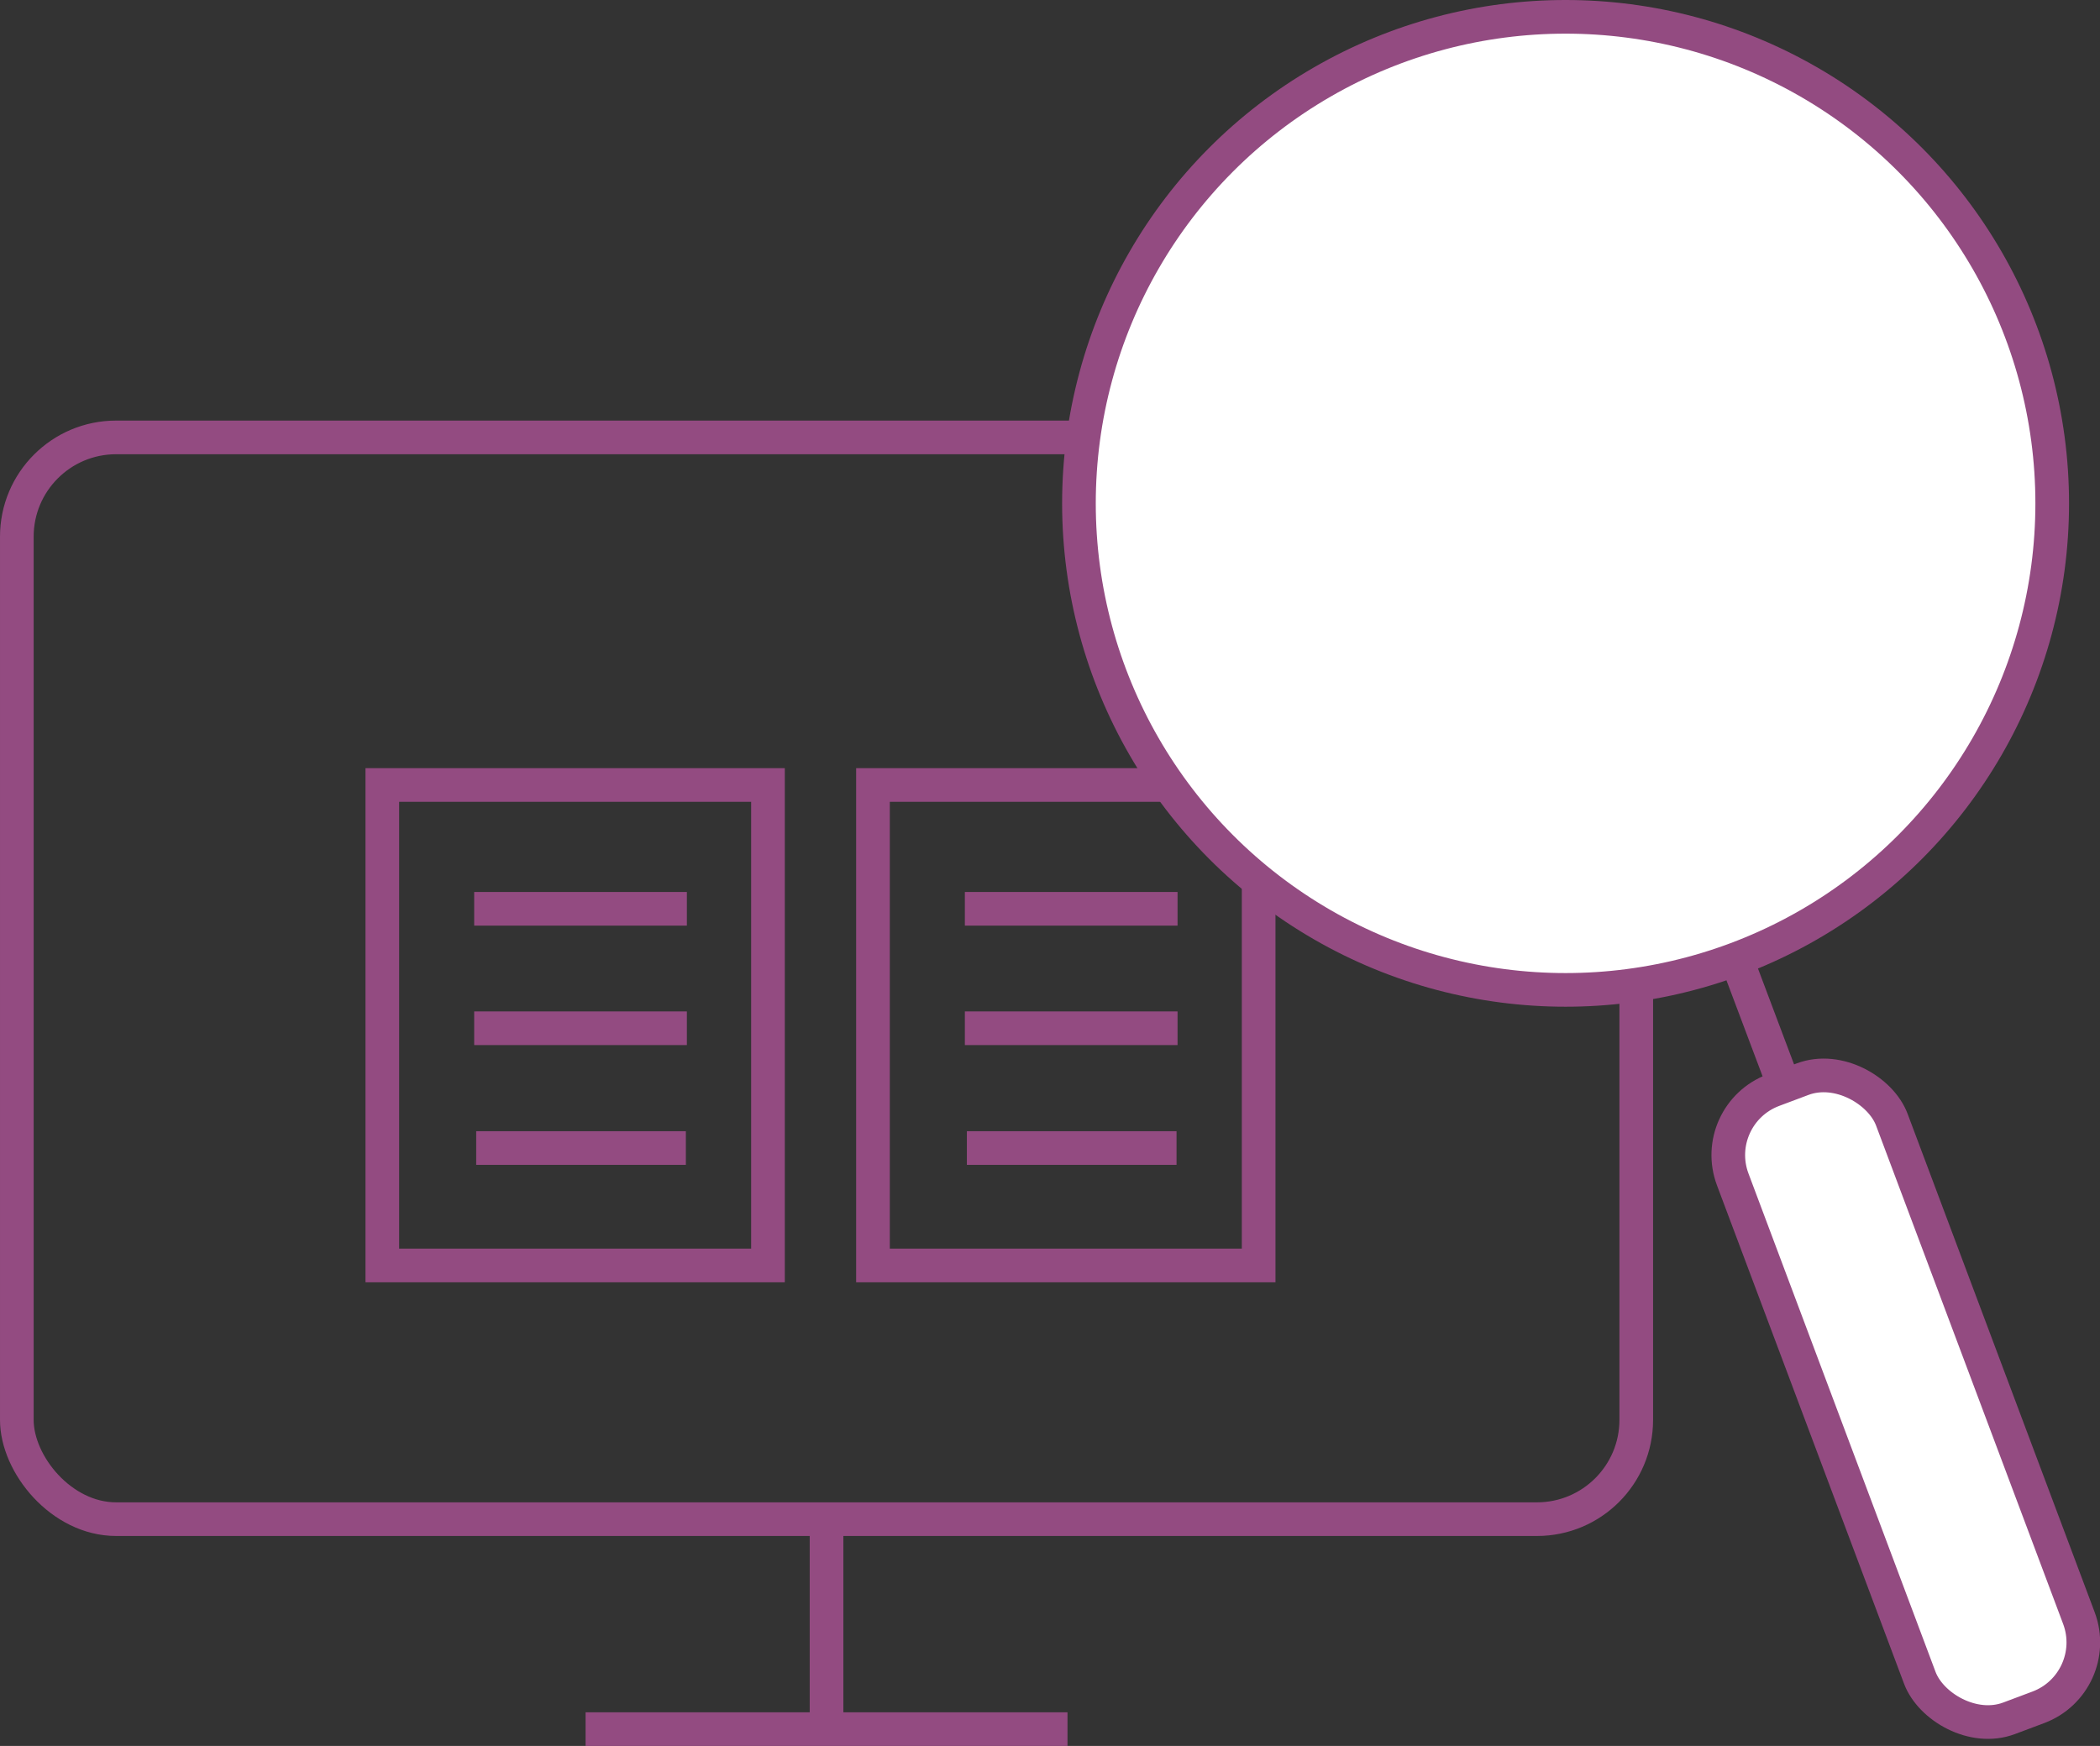
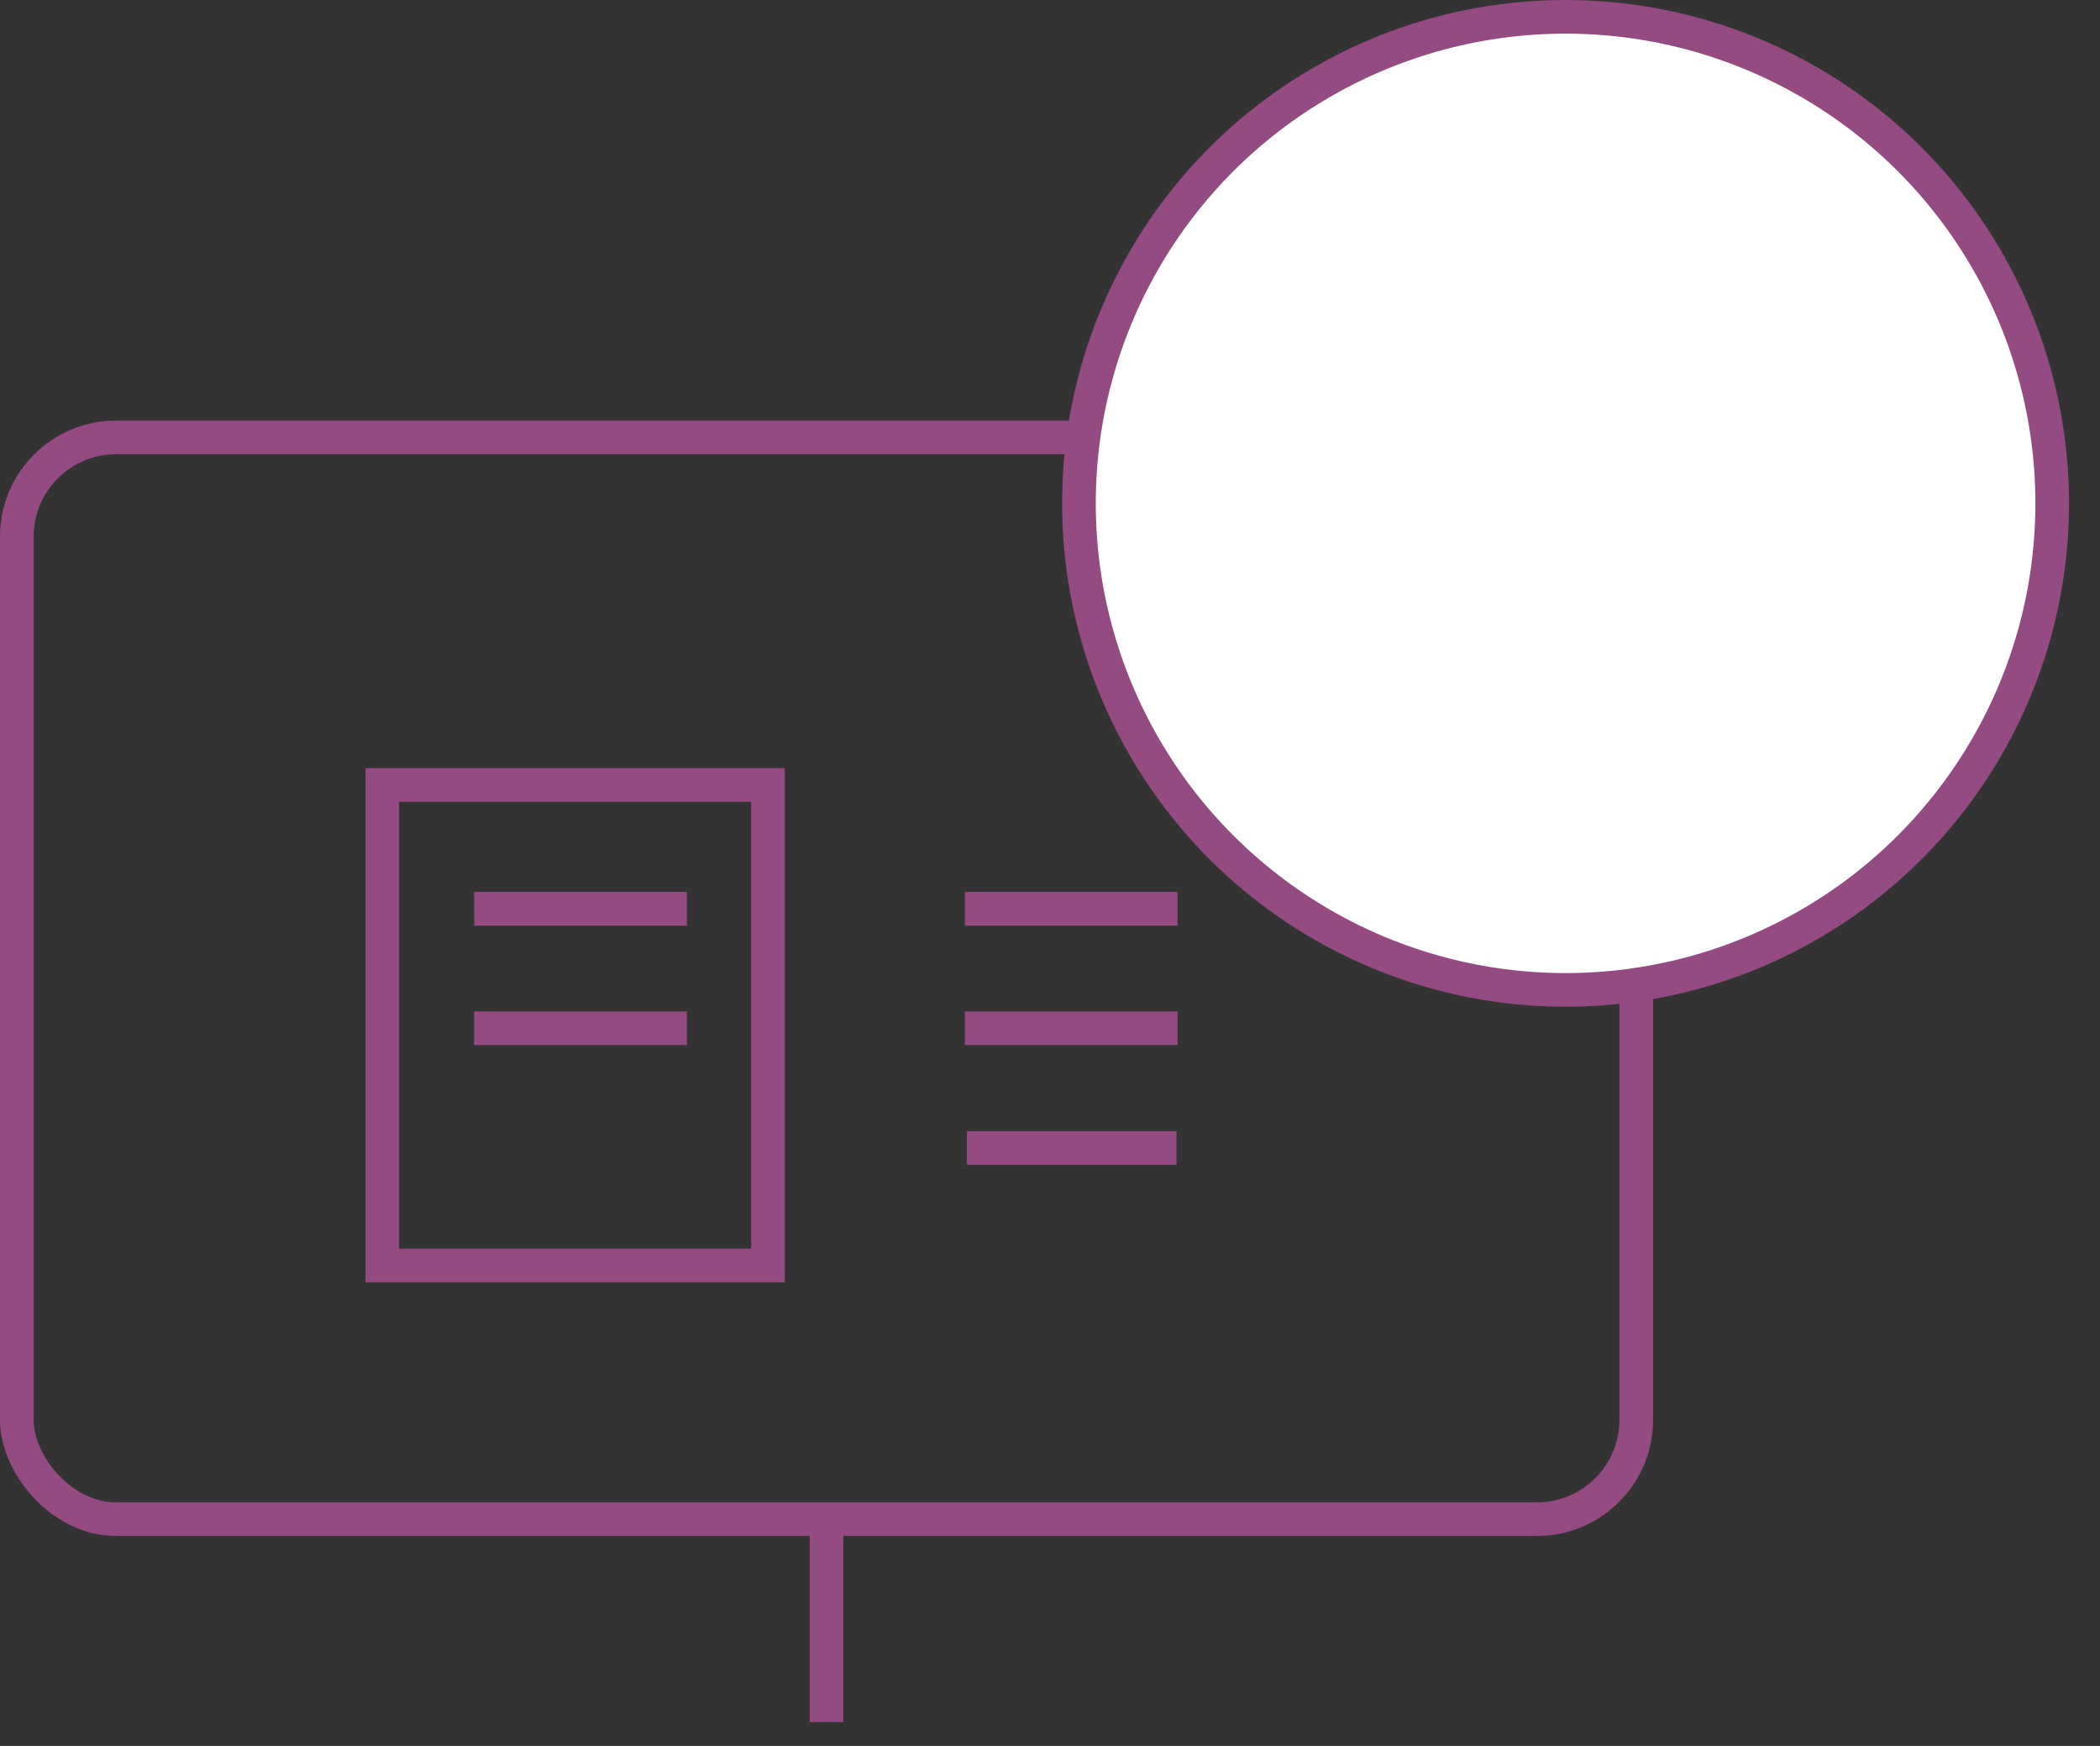
<svg xmlns="http://www.w3.org/2000/svg" viewBox="0 0 62.4 51.89">
  <rect x="0" y="0" width="62.4" height="51.89" fill="#333333" stroke="none" />
  <defs>
    <style>.cls-1{fill:none;}.cls-1,.cls-3{stroke:#934b81;stroke-miterlimit:10;}.cls-2{fill:#934b81;}.cls-3{fill:#fff;}</style>
  </defs>
  <title>about_icon-a07</title>
  <g id="レイヤー_2" data-name="レイヤー 2">
    <g id="レイヤー_1-2" data-name="レイヤー 1">
      <g id="_7" data-name="7">
        <rect class="cls-1" x="0.5" y="13" width="48.12" height="32.15" rx="2.95" ry="2.95" />
        <line class="cls-1" x1="24.56" y1="45.49" x2="24.56" y2="51.18" />
-         <line class="cls-1" x1="17.4" y1="51.39" x2="31.72" y2="51.39" />
-         <path class="cls-2" d="M22.32,23.83V37.11H11.86V23.83H22.32m1-1H10.86V38.11H23.32V22.83Z" />
+         <path class="cls-2" d="M22.32,23.83V37.11H11.86V23.83H22.32m1-1H10.86V38.11H23.32V22.83" />
        <line class="cls-1" x1="14.09" y1="27.01" x2="20.41" y2="27.01" />
        <line class="cls-1" x1="14.09" y1="30.56" x2="20.41" y2="30.56" />
-         <line class="cls-1" x1="14.15" y1="34.12" x2="20.38" y2="34.12" />
-         <path class="cls-2" d="M36.9,23.83V37.11H26.44V23.83H36.9m1-1H25.44V38.11H37.9V22.83Z" />
        <line class="cls-1" x1="28.67" y1="27.01" x2="34.99" y2="27.01" />
        <line class="cls-1" x1="28.67" y1="30.56" x2="34.99" y2="30.56" />
        <line class="cls-1" x1="28.73" y1="34.12" x2="34.96" y2="34.12" />
        <circle class="cls-3" cx="46.52" cy="14.96" r="14.46" />
-         <line class="cls-1" x1="51.49" y1="28.22" x2="53.94" y2="34.73" />
-         <rect class="cls-3" x="54.11" y="31.6" width="5.05" height="19.94" rx="2.06" ry="2.06" transform="translate(-11 22.55) rotate(-20.57)" />
      </g>
    </g>
  </g>
</svg>